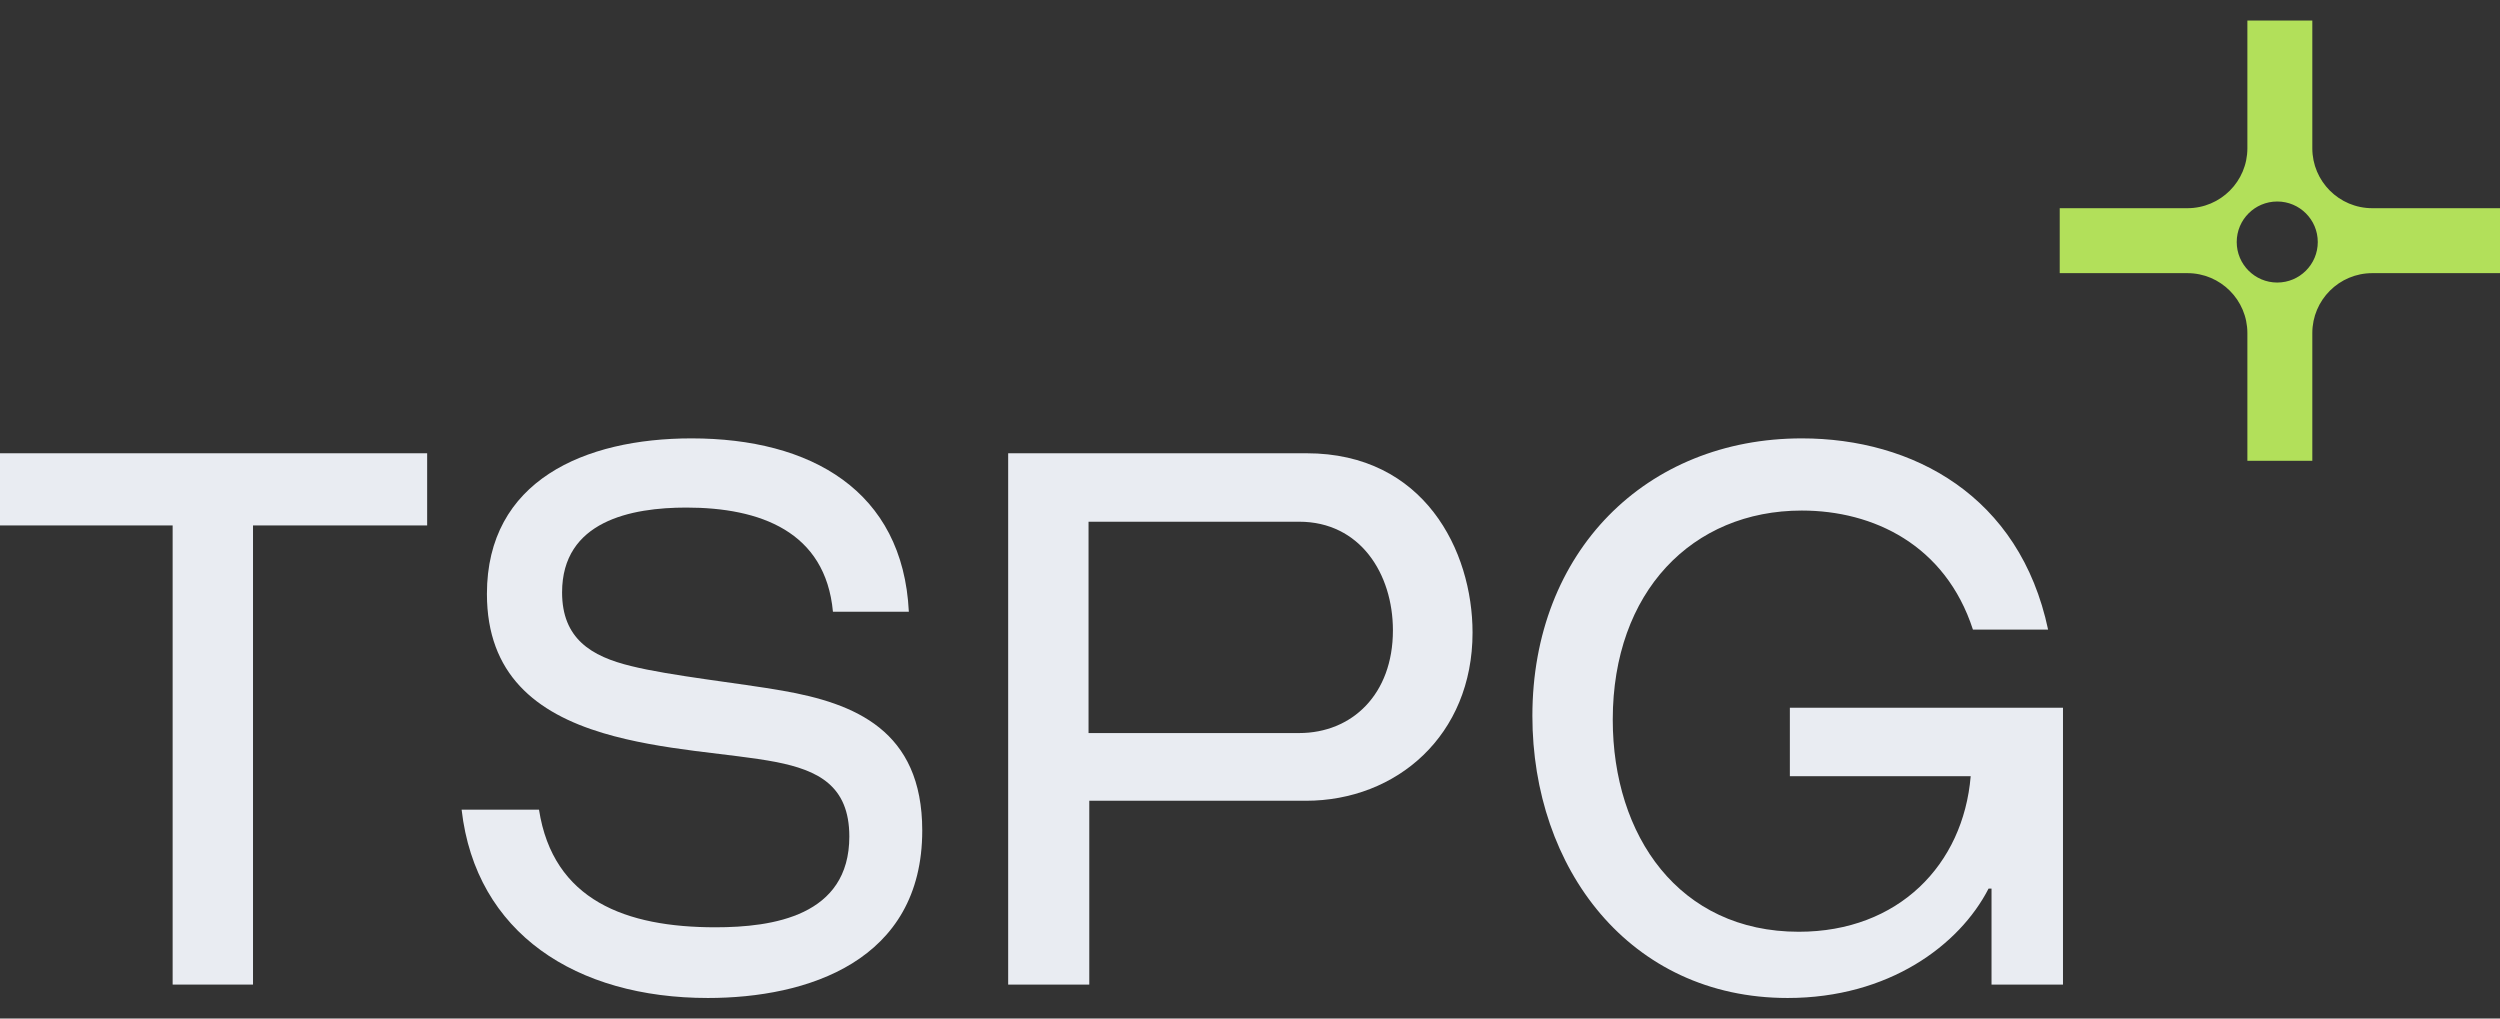
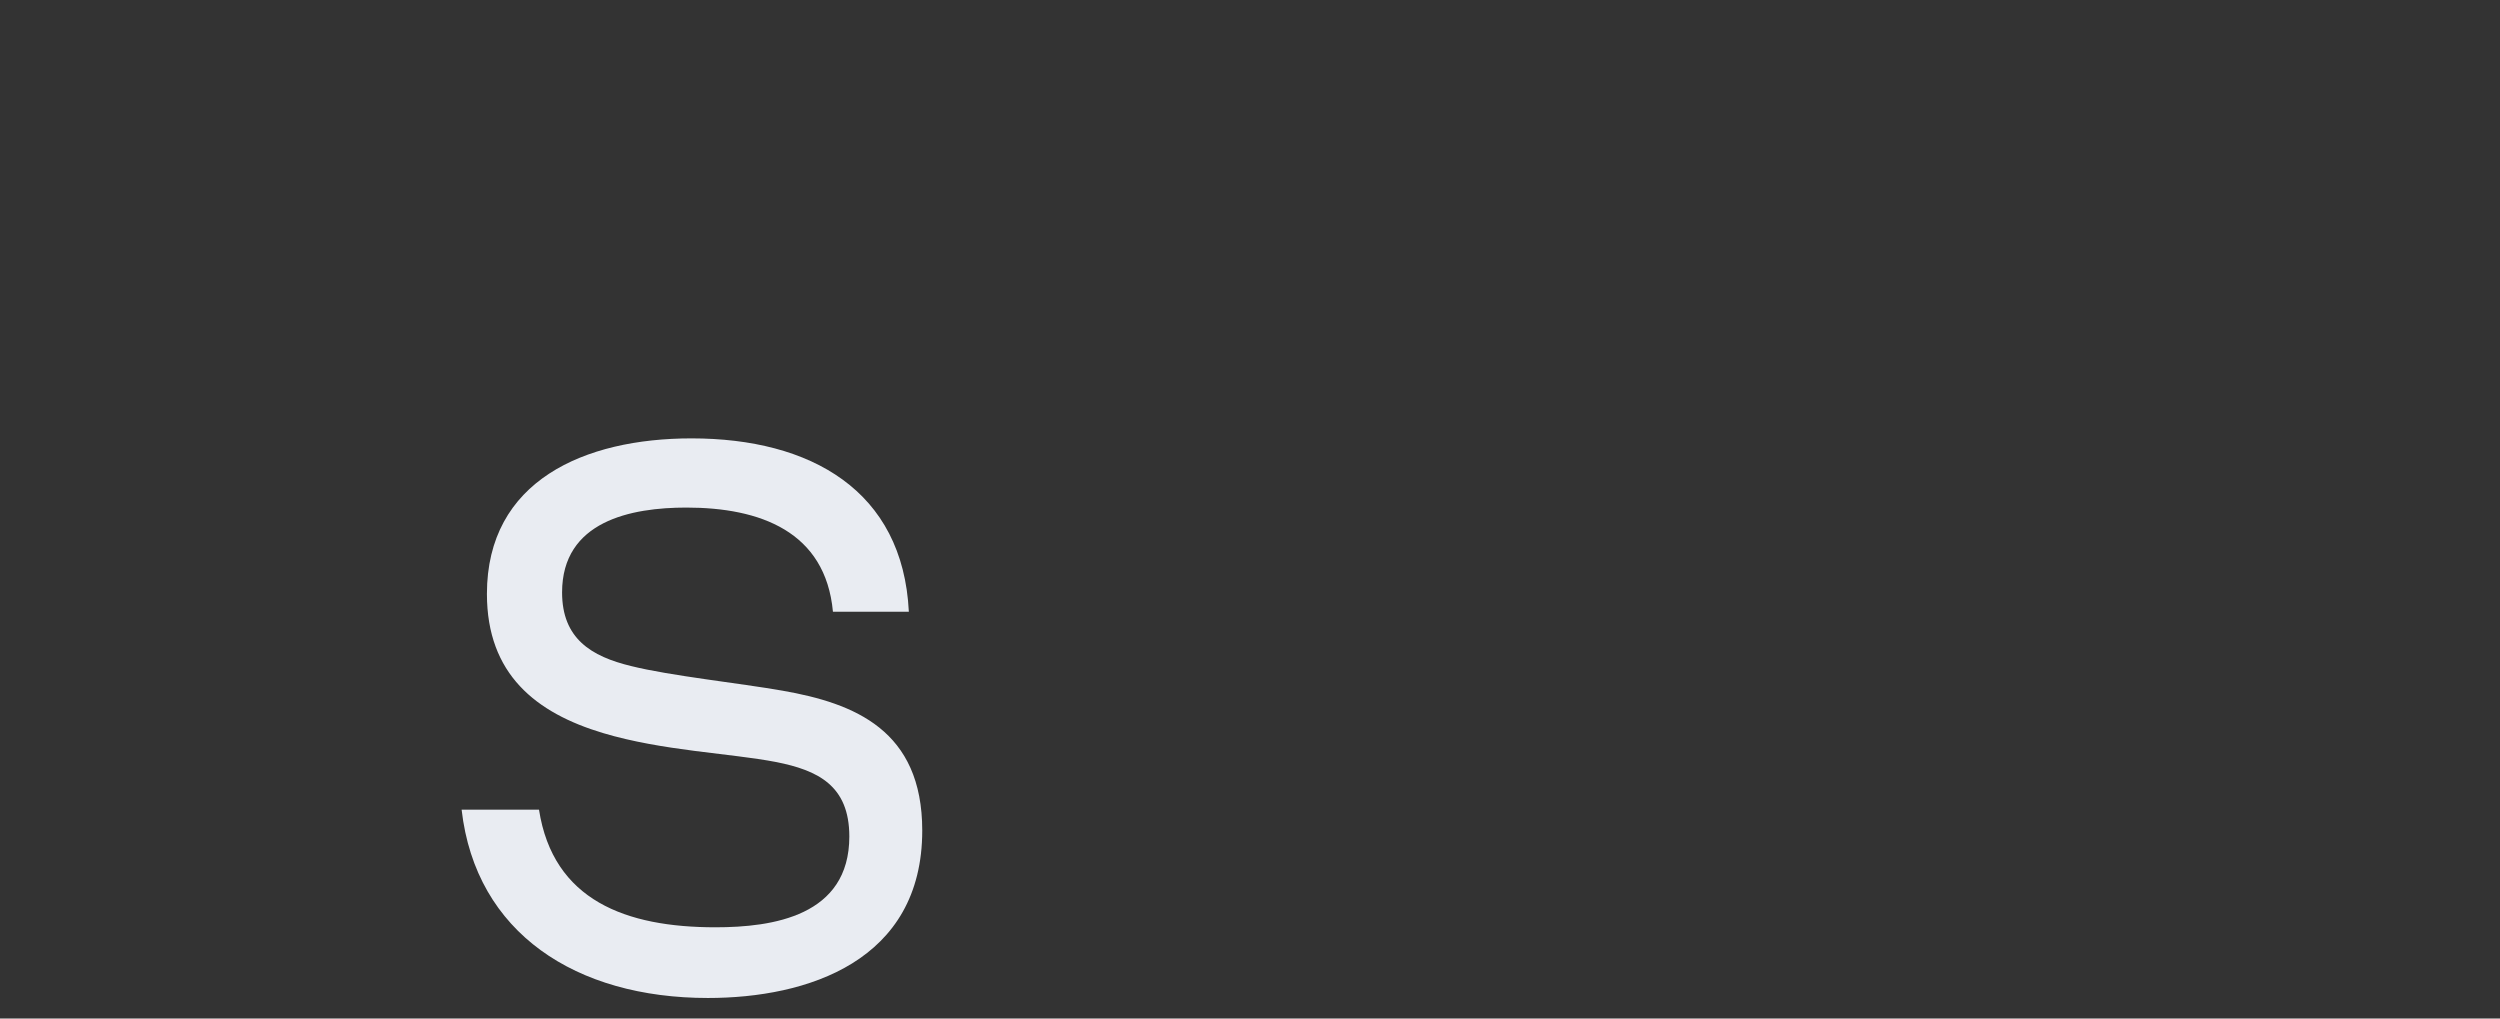
<svg xmlns="http://www.w3.org/2000/svg" width="108" height="44" viewBox="0 0 108 44" fill="none">
  <rect x="0" y="0" width="108" height="44" fill="#333333" stroke="none" />
-   <path d="M10.93 42.534H7.458V22.699H0V19.581H18.453V22.699H10.93V42.534Z" fill="#E9ECF2" />
  <path d="M39.262 26.428H35.983C35.662 22.956 32.833 21.927 29.65 21.927C27.271 21.927 24.282 22.506 24.282 25.592C24.282 27.585 25.535 28.357 27.271 28.775C28.943 29.193 31.965 29.514 33.797 29.836C36.916 30.382 39.841 31.54 39.841 35.879C39.841 41.538 34.858 43.113 30.582 43.113C24.892 43.113 20.552 40.316 19.942 34.979H23.285C23.896 38.901 27.046 40.059 30.904 40.059C33.379 40.059 36.691 39.577 36.691 36.137C36.691 33.918 35.308 33.276 33.54 32.922C31.547 32.536 28.621 32.44 26.05 31.668C23.156 30.8 21.035 29.128 21.035 25.656C21.035 20.77 25.246 18.938 29.875 18.938C35.019 18.938 39.005 21.188 39.262 26.428Z" fill="#E9ECF2" />
-   <path d="M47.057 42.534H43.553V19.581H56.445C61.524 19.581 63.614 23.792 63.614 27.328C63.614 31.765 60.335 34.593 56.413 34.593H47.057V42.534ZM56.123 22.538H47.025V31.668H56.123C58.406 31.668 60.174 29.996 60.174 27.232C60.174 24.788 58.759 22.538 56.123 22.538Z" fill="#E9ECF2" />
-   <path d="M89.121 42.534H86.034V38.387H85.906C84.652 40.83 81.598 43.113 77.226 43.113C70.378 43.113 66.199 37.487 66.199 30.929C66.199 23.824 71.118 18.938 77.837 18.938C82.627 18.938 87.256 21.413 88.478 27.2H85.231C84.041 23.535 80.923 22.056 77.837 22.056C73.111 22.056 69.671 25.56 69.671 31.089C69.671 36.105 72.532 40.252 77.708 40.252C82.016 40.252 84.813 37.358 85.134 33.533H77.322V30.575H89.121V42.534Z" fill="#E9ECF2" />
-   <path fill-rule="evenodd" clip-rule="evenodd" d="M97.087 14.39C97.087 12.959 95.927 11.8 94.497 11.8H88.98V8.994H94.497C95.927 8.994 97.087 7.835 97.087 6.404V0.887H99.892V6.404C99.892 7.835 101.052 8.994 102.482 8.994H108V11.8H102.482C101.052 11.8 99.892 12.959 99.892 14.39V19.907H97.087V14.39ZM98.377 12.206C99.344 12.206 100.128 11.422 100.128 10.456C100.128 9.488 99.344 8.705 98.377 8.705C97.41 8.705 96.626 9.488 96.626 10.456C96.626 11.422 97.41 12.206 98.377 12.206Z" fill="#B2E05A" />
</svg>